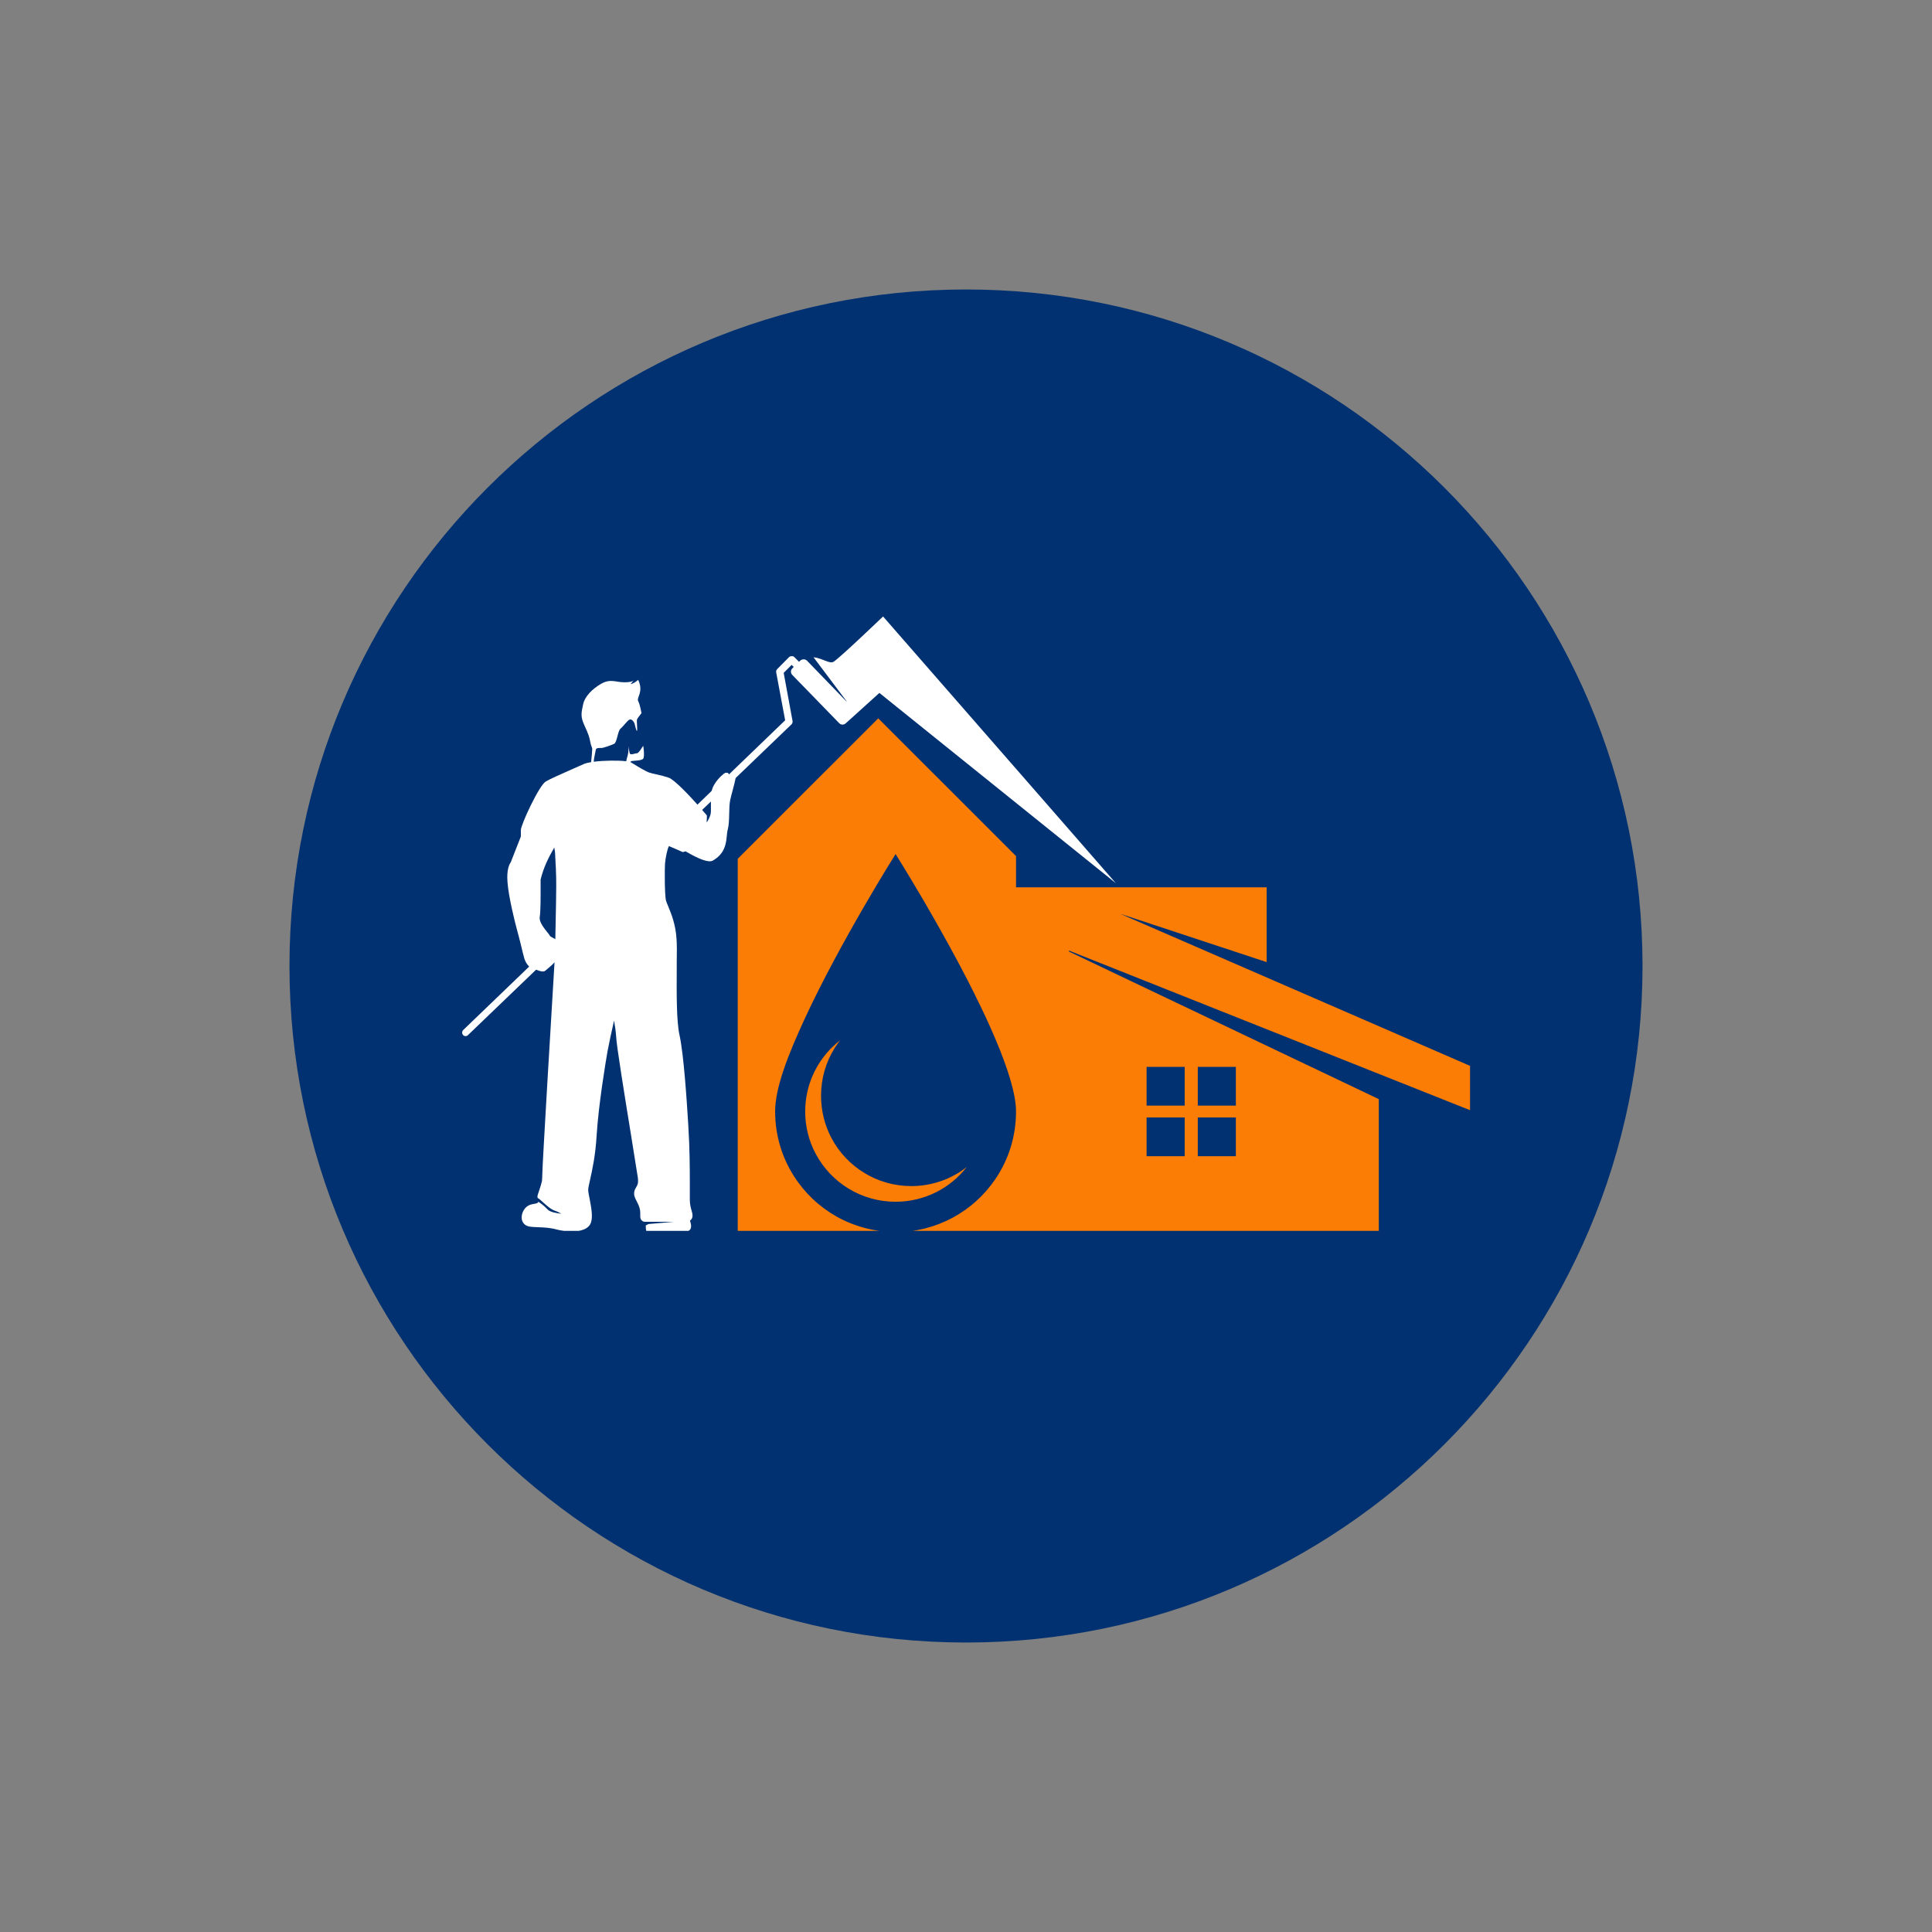
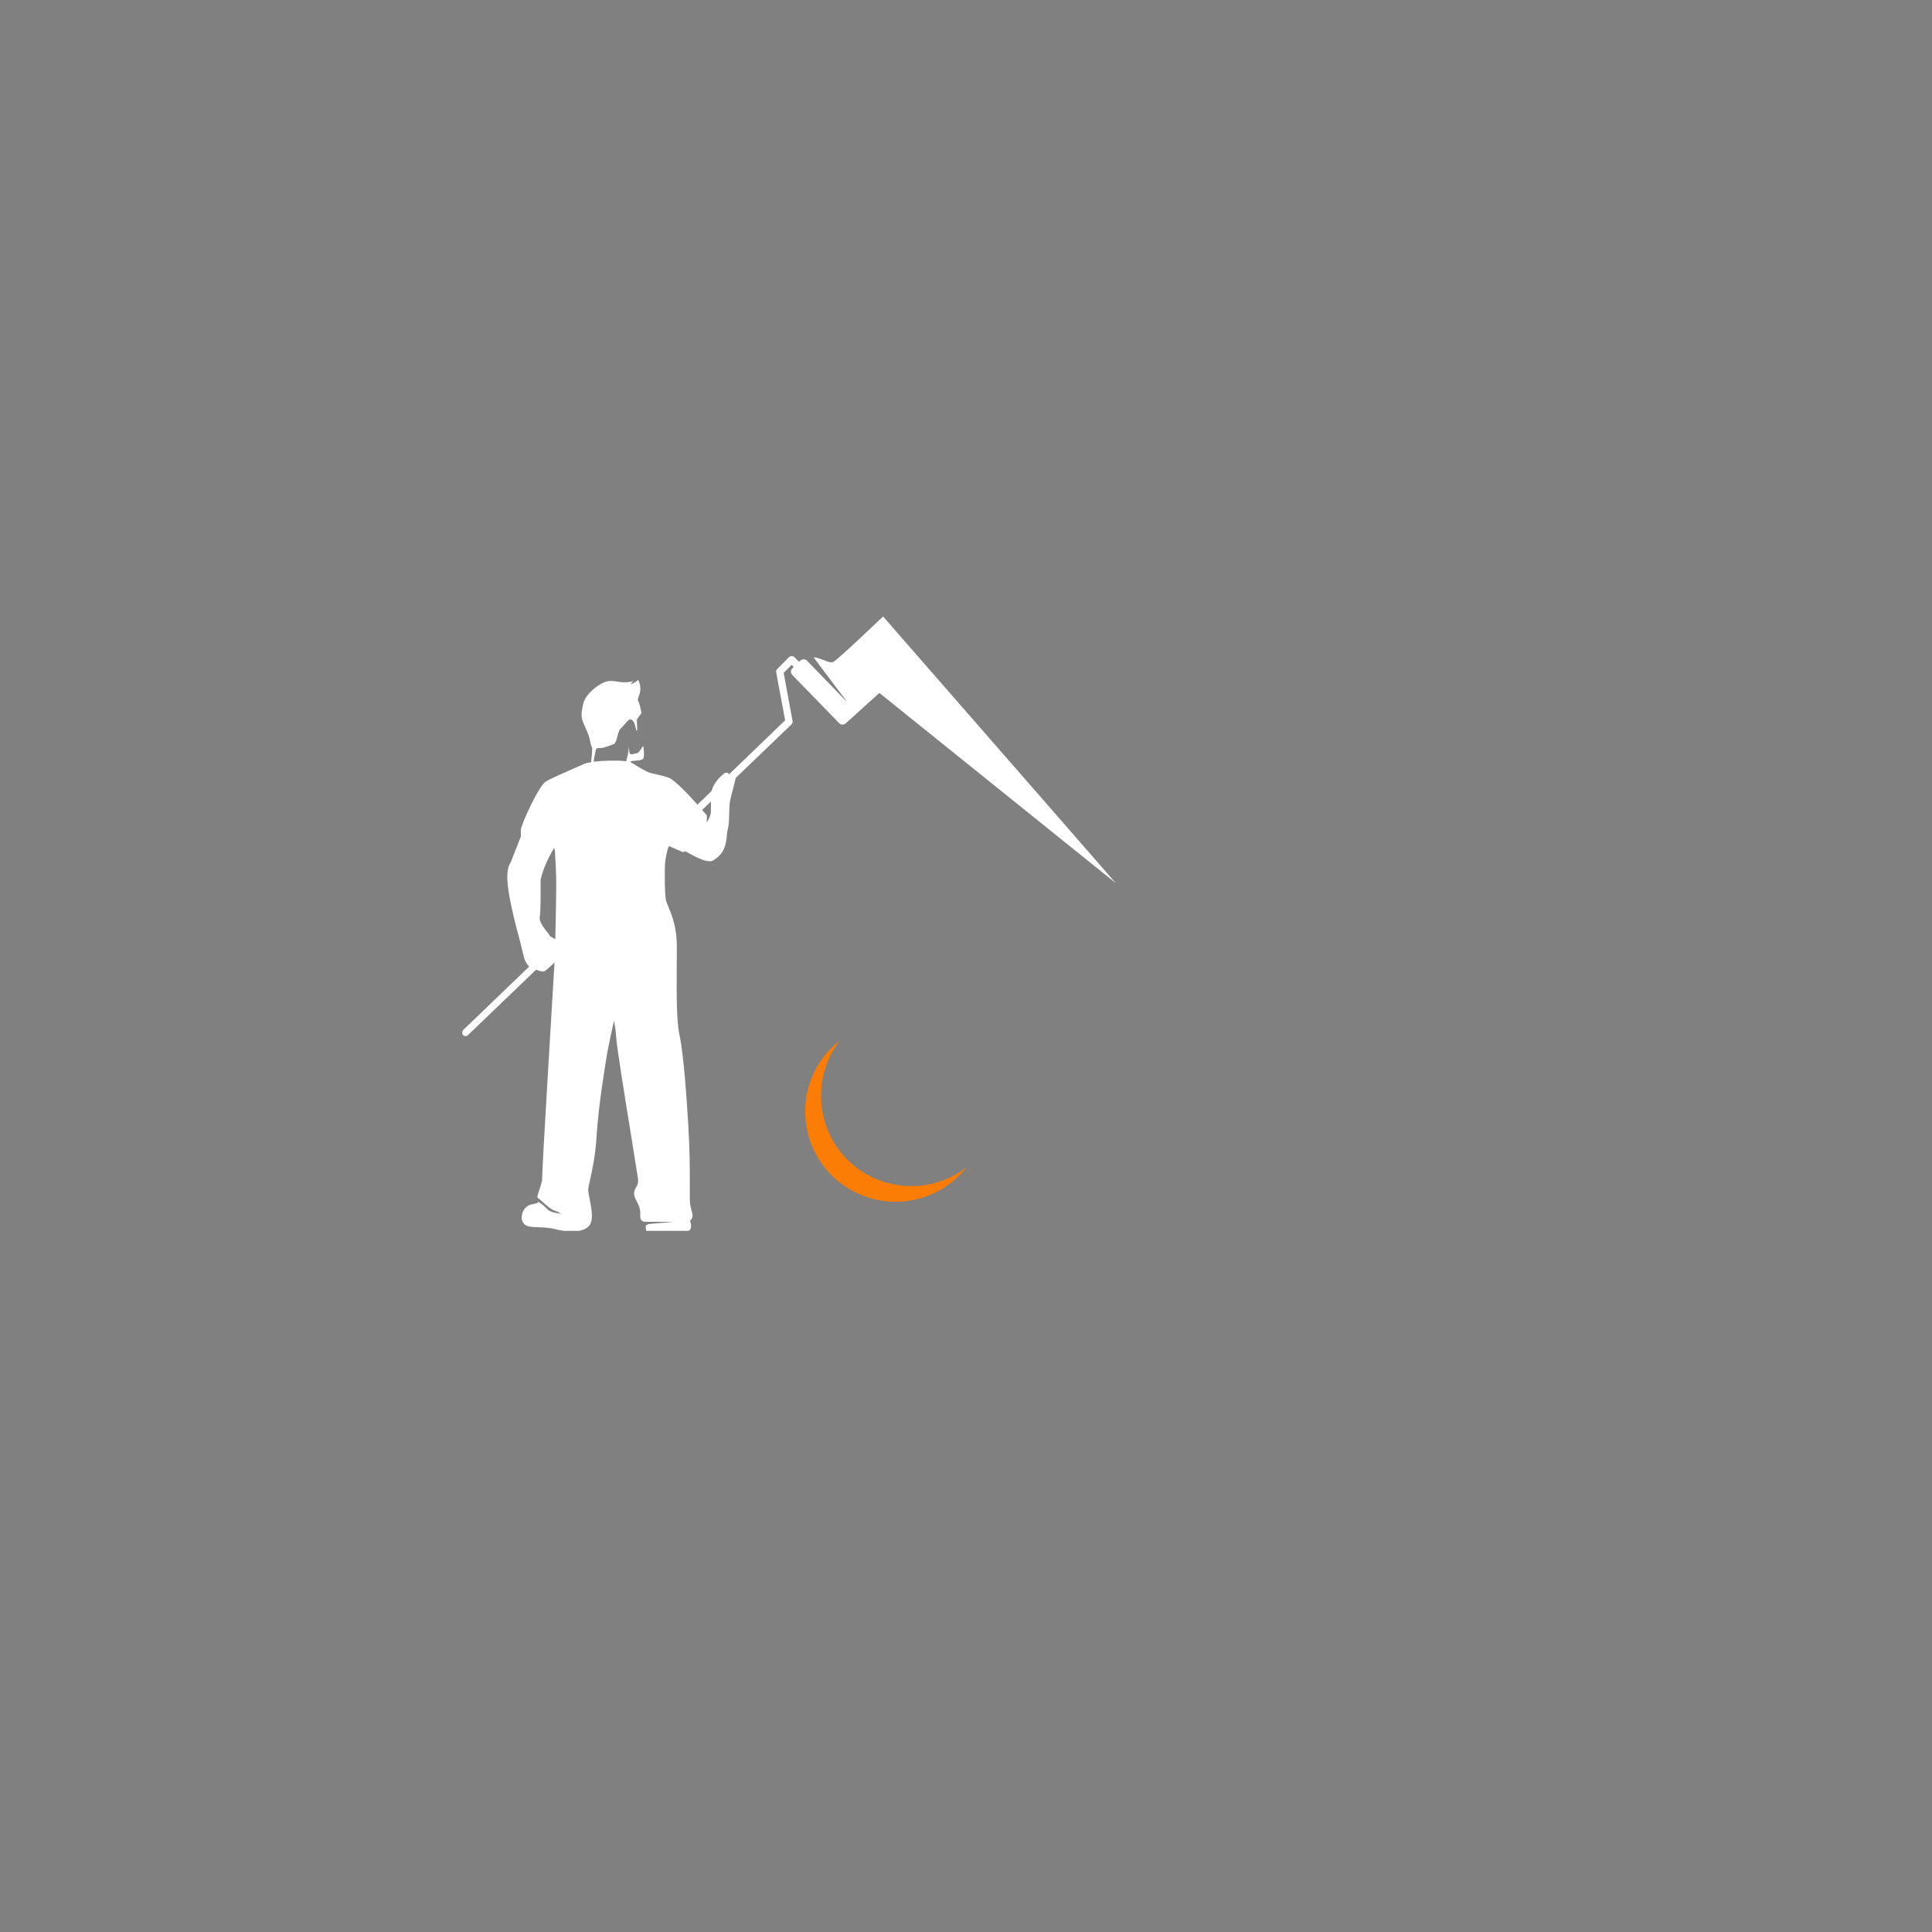
<svg xmlns="http://www.w3.org/2000/svg" width="500" zoomAndPan="magnify" viewBox="0 0 375 375" height="500" preserveAspectRatio="xMidYMid meet">
  <rect x="0" y="0" width="375" height="375" fill="#808080" stroke="none" />
  <defs>
    <clipPath id="b2bec861bc">
      <path d="M 56.188 56.188 L 318.812 56.188 L 318.812 318.812 L 56.188 318.812 Z M 56.188 56.188 " clip-rule="nonzero" />
    </clipPath>
    <clipPath id="4e73b3911a">
-       <path d="M 187.5 56.188 C 114.977 56.188 56.188 114.977 56.188 187.5 C 56.188 260.02 114.977 318.812 187.5 318.812 C 260.02 318.812 318.812 260.02 318.812 187.5 C 318.812 114.977 260.02 56.188 187.5 56.188 Z M 187.5 56.188 " clip-rule="nonzero" />
-     </clipPath>
+       </clipPath>
    <clipPath id="8bf39d7094">
      <path d="M 0.188 0.188 L 262.812 0.188 L 262.812 262.812 L 0.188 262.812 Z M 0.188 0.188 " clip-rule="nonzero" />
    </clipPath>
    <clipPath id="5493f6350c">
-       <path d="M 131.5 0.188 C 58.977 0.188 0.188 58.977 0.188 131.5 C 0.188 204.02 58.977 262.812 131.5 262.812 C 204.02 262.812 262.812 204.02 262.812 131.5 C 262.812 58.977 204.02 0.188 131.5 0.188 Z M 131.5 0.188 " clip-rule="nonzero" />
-     </clipPath>
+       </clipPath>
    <clipPath id="e806fd8f6c">
      <rect x="0" width="263" y="0" height="263" />
    </clipPath>
    <clipPath id="bed8a28d78">
      <path d="M 89.582 119.656 L 217 119.656 L 217 238.906 L 89.582 238.906 Z M 89.582 119.656 " clip-rule="nonzero" />
    </clipPath>
    <clipPath id="2f2ce52318">
-       <path d="M 143 139 L 285.332 139 L 285.332 238.906 L 143 238.906 Z M 143 139 " clip-rule="nonzero" />
-     </clipPath>
+       </clipPath>
  </defs>
  <g clip-path="url(#b2bec861bc)">
    <g clip-path="url(#4e73b3911a)">
      <g transform="matrix(1, 0, 0, 1, 56, 56)">
        <g clip-path="url(#e806fd8f6c)">
          <g clip-path="url(#8bf39d7094)">
            <g clip-path="url(#5493f6350c)">
-               <path fill="#013171" d="M 0.188 0.188 L 262.812 0.188 L 262.812 262.812 L 0.188 262.812 Z M 0.188 0.188 " fill-opacity="1" fill-rule="nonzero" />
-             </g>
+               </g>
          </g>
        </g>
      </g>
    </g>
  </g>
  <g clip-path="url(#bed8a28d78)">
    <path fill="#fefffe" d="M 89.852 200.887 C 90.008 201.027 90.172 201.109 90.363 201.109 C 90.551 201.109 90.707 201.051 90.848 200.898 L 104.051 188.219 C 104.168 188.277 104.312 188.289 104.43 188.348 C 104.871 188.504 105.309 188.656 105.734 188.492 C 105.805 188.43 106.223 188.133 106.66 187.719 C 107.004 187.445 107.336 187.113 107.633 186.781 C 107.172 194.254 105.262 226.363 105.262 227.859 C 105.262 228.309 105.227 228.785 105.191 229.27 C 104.586 231.656 104.016 232.32 104.488 232.605 C 104.523 232.652 104.586 232.664 104.645 232.699 C 105.07 233.02 105.746 233.73 106.578 234.359 C 106.707 234.441 106.852 234.539 106.98 234.645 C 107.289 234.848 107.691 235.012 108.121 235.152 L 108.961 235.582 C 107.965 235.488 106.754 235.262 106.27 234.738 C 105.496 233.898 104.703 233.398 104.523 233.281 C 104.5 233.281 104.488 233.281 104.488 233.281 C 104.383 233.543 104.18 233.566 103.719 233.66 C 103.34 233.719 102.863 233.801 102.438 234.074 C 101.605 234.598 101.121 235.734 101.285 236.695 C 101.441 237.418 101.953 237.918 102.688 238.059 C 103.219 238.156 103.824 238.18 104.477 238.203 C 105.523 238.25 106.719 238.273 108.023 238.641 C 108.891 238.855 109.957 239.02 110.965 239.02 C 112.699 239.02 114.312 238.582 114.727 237.23 C 115.094 236.078 114.75 234.277 114.441 232.676 C 114.289 231.941 114.168 231.277 114.168 230.918 C 114.168 230.598 114.336 229.91 114.523 229.035 C 114.941 227.16 115.582 224.301 115.805 220.398 C 116.184 214.371 117.516 206.379 117.918 204.066 C 118.18 202.629 118.734 200.102 119.188 198.098 C 119.363 199.094 119.531 200.211 119.59 201.148 C 119.648 202.867 121.25 212.699 122.531 220.613 C 123.16 224.551 123.707 227.953 123.812 228.629 C 123.941 229.711 123.707 230.055 123.492 230.422 C 123.34 230.672 123.172 230.941 123.102 231.383 C 123.004 232.059 123.277 232.594 123.586 233.172 C 123.812 233.59 124.016 234.016 124.168 234.586 C 124.297 235.07 124.273 235.473 124.273 235.793 C 124.273 236.199 124.238 236.66 124.645 236.957 C 124.832 237.125 125.047 237.148 125.223 237.148 L 125.367 237.148 C 125.367 237.148 130.812 237.148 130.812 237.148 L 125.863 237.586 C 125.863 237.586 125.605 237.738 125.344 237.859 C 125.344 238.441 125.379 238.938 125.531 239.008 C 126.008 239.27 133.125 239.008 133.125 239.008 C 133.125 239.008 134.715 239.105 133.918 236.934 C 134.664 236.434 134.406 235.535 134.227 234.941 C 134.074 234.418 133.895 233.73 133.895 232.902 L 133.895 229.27 C 133.895 226.922 133.859 222.559 133.645 219.379 L 133.586 218.215 C 133.312 213.863 132.746 204.859 131.902 200.957 C 131.285 198.266 131.332 192.641 131.355 188.133 L 131.355 186.816 C 131.391 184.969 131.391 183.367 131.32 182.297 C 131.145 179.344 130.242 177.258 129.684 175.883 C 129.508 175.477 129.387 175.133 129.293 174.887 C 128.984 173.875 129.008 168.562 129.078 167.625 C 129.16 166.629 129.508 164.812 129.84 164.223 C 130.75 164.613 132.305 165.277 132.316 165.301 L 132.543 165.395 L 132.77 165.324 C 132.793 165.324 132.898 165.301 133.066 165.242 C 135.531 166.688 137.535 167.531 138.379 167.031 C 141.449 165.266 140.848 162.441 141.262 160.984 C 141.676 159.488 141.414 156.676 141.734 155.277 C 141.961 154.211 142.578 152.156 142.793 151.008 L 153.633 140.594 C 153.797 140.426 153.871 140.191 153.836 139.965 L 152.113 130.605 L 153.656 129.051 L 154.059 129.453 L 153.785 129.738 C 153.43 130.07 153.43 130.629 153.785 131.008 L 162.887 140.367 C 163.219 140.734 163.785 140.734 164.152 140.402 L 170.691 134.496 L 173.266 136.57 L 202.941 160.449 L 216.582 171.422 L 203.629 156.57 L 171.402 119.656 C 171.402 119.656 162.957 127.746 161.816 128.434 C 161.035 128.945 159.598 127.734 157.902 127.57 L 164.391 136.203 L 164.191 136.039 L 156.645 128.246 C 156.41 128.008 156.09 127.926 155.805 127.996 C 155.719 127.996 155.637 128.031 155.566 128.078 C 155.496 128.078 155.426 128.137 155.352 128.199 L 155.09 128.457 L 154.168 127.531 C 154.059 127.414 153.883 127.355 153.668 127.355 C 153.492 127.355 153.301 127.414 153.172 127.531 L 150.855 129.871 C 150.703 130.035 150.609 130.273 150.656 130.5 L 152.398 139.809 L 142.223 149.609 L 141.5 150.309 C 141.297 149.82 140.871 150.023 140.75 150.023 C 140.633 150.023 139.387 150.984 138.629 152.301 C 138.344 152.785 138.211 153.191 138.129 153.512 L 135.379 156.18 C 133.574 154.152 130.895 151.352 129.801 150.949 C 129.352 150.816 128.938 150.676 128.547 150.57 C 128.082 150.449 127.668 150.355 127.277 150.273 C 126.766 150.164 126.352 150.07 126.02 149.953 C 125.402 149.75 123.883 148.848 123.09 148.352 C 122.828 148.184 122.613 148.055 122.461 147.973 C 122.438 147.945 122.402 147.934 122.352 147.922 C 122.414 147.828 122.461 147.746 122.59 147.723 C 123.043 147.625 124.512 147.676 124.844 147.258 C 125.164 146.844 124.879 144.77 124.844 144.77 C 124.785 144.77 124.016 146.203 123.645 146.203 C 123.266 146.203 122.426 146.617 122.246 146.262 C 122.105 145.883 122.008 144.781 122.008 144.781 C 122.008 144.781 122.07 145.871 121.785 146.797 C 121.641 147.223 121.605 147.543 121.547 147.758 C 120.051 147.566 117.195 147.602 115.238 147.852 C 115.273 147.152 115.594 145.941 115.641 145.562 C 115.664 145.102 116.398 145.184 116.754 145.184 C 117.109 145.184 118.641 144.637 119.188 144.387 C 119.754 144.164 119.91 141.84 120.434 141.445 C 120.953 141.02 121.605 140.059 122.105 139.715 C 122.602 139.395 123.078 140.176 123.172 140.461 C 123.266 140.746 123.492 141.992 123.645 141.84 C 123.766 141.719 123.539 139.832 123.645 139.645 C 123.707 139.43 124.512 138.422 124.512 138.422 C 124.512 138.422 124.238 136.762 123.871 136.074 C 123.504 135.375 124.988 134.316 123.871 131.957 C 123.871 131.957 123.125 132.656 122.391 132.789 L 122.969 132.09 C 122.793 132.242 122.379 132.434 121.227 132.434 C 119.484 132.434 118.535 131.695 116.707 132.703 C 114.906 133.75 113.504 135.207 113.195 136.668 C 112.887 138.113 112.676 138.91 113.195 140.227 C 113.719 141.543 114.238 142.348 114.5 143.664 C 114.738 145.004 114.953 145.004 114.953 145.398 C 114.953 145.691 114.82 147.117 114.738 147.934 C 114.156 148.031 113.707 148.137 113.445 148.242 C 113.02 148.445 112.176 148.812 111.191 149.238 C 108.605 150.379 106.613 151.27 105.926 151.695 C 104.633 152.465 101.098 160.07 101.098 161.113 L 101.098 162.359 C 101.098 162.359 99.141 167.363 99.141 167.363 C 98.867 167.73 98.32 168.789 98.5 171.148 C 98.688 174.008 99.98 179.121 100.316 180.352 C 100.527 181.102 100.824 182.25 101.086 183.309 C 101.371 184.527 101.633 185.574 101.773 186.047 C 101.953 186.617 102.273 187.199 102.711 187.613 L 89.91 199.926 C 89.641 200.199 89.629 200.637 89.91 200.91 Z M 136.277 157.211 L 137.988 155.574 C 137.988 156.227 137.988 157.02 137.988 157.508 C 137.988 158.457 137.215 159.57 137.215 159.57 L 137.156 159.547 C 137.215 158.941 137.203 158.551 137.203 158.516 L 137.203 158.277 C 137.203 158.277 137.039 158.078 137.039 158.078 C 136.871 157.898 136.625 157.59 136.289 157.211 Z M 104.75 178.086 C 104.941 177.031 104.941 174.172 104.93 171.883 L 104.93 170.723 C 105.484 168.469 106.387 166.57 107.586 164.508 C 107.633 164.801 107.668 165.121 107.727 165.406 C 107.789 166.344 107.836 167.543 107.895 168.609 C 107.895 169.273 107.953 169.867 107.953 170.344 C 108.012 171.551 107.871 178.301 107.789 182.297 C 107.633 182.215 107.492 182.133 107.359 182.051 C 107.16 181.953 106.805 181.766 106.73 181.645 C 106.66 181.469 106.484 181.242 106.211 180.922 C 105.652 180.223 104.633 178.953 104.762 178.074 Z M 104.75 178.086 " fill-opacity="1" fill-rule="nonzero" />
  </g>
  <path fill="#fb7d06" d="M 161.652 203.152 C 162.102 202.711 162.566 202.297 163.062 201.918 C 162.672 202.414 162.316 202.938 161.973 203.473 C 160.312 206.152 159.363 209.309 159.363 212.688 C 159.363 215.664 160.109 218.488 161.402 220.934 C 164.355 226.461 170.18 230.219 176.871 230.219 C 180.949 230.219 184.688 228.844 187.641 226.52 C 184.449 230.637 179.434 233.258 173.82 233.258 C 167.121 233.258 161.297 229.508 158.344 223.98 C 157.023 221.523 156.289 218.727 156.289 215.75 C 156.289 210.789 158.344 206.332 161.641 203.152 Z M 161.652 203.152 " fill-opacity="1" fill-rule="nonzero" />
  <g clip-path="url(#2f2ce52318)">
    <path fill="#fb7d06" d="M 143.195 166.652 L 143.195 184.695 C 143.195 184.695 143.195 239.117 143.195 239.117 L 147.227 239.117 C 147.227 239.117 173.832 239.117 173.832 239.117 C 165.508 239.117 158.211 234.785 154.082 228.25 C 151.77 224.633 150.453 220.34 150.453 215.738 C 150.453 211.133 152.91 204.859 156.207 197.707 C 163.133 182.738 173.832 165.773 173.832 165.773 C 173.832 165.773 182.492 179.5 189.266 193.152 C 189.266 193.152 189.266 193.152 189.266 193.176 C 190.699 196.023 192.027 198.871 193.18 201.598 C 195.574 207.242 197.211 212.332 197.211 215.75 C 197.211 220.625 195.73 225.145 193.18 228.891 C 188.969 235.082 181.875 239.141 173.832 239.141 L 193.18 239.141 C 193.18 239.141 197.211 239.141 197.211 239.141 L 199.359 239.141 C 199.359 239.141 267.625 239.141 267.625 239.141 L 267.625 213.34 C 267.625 213.34 207.484 184.695 207.484 184.695 L 207.484 184.504 C 207.484 184.504 285.367 215.5 285.367 215.5 L 285.367 206.898 C 285.367 206.898 217.367 177.34 217.367 177.34 L 245.855 186.746 L 245.855 172.227 C 245.855 172.227 203.273 172.227 203.273 172.227 L 197.211 172.227 L 197.211 166.168 C 197.211 166.168 195.48 164.434 195.48 164.434 L 170.465 139.43 L 145.449 164.434 L 143.195 166.688 Z M 232.488 216.898 L 239.879 216.898 L 239.879 224.418 L 232.488 224.418 Z M 232.488 207.078 L 239.879 207.078 L 239.879 214.598 L 232.488 214.598 Z M 222.551 216.898 L 229.949 216.898 L 229.949 224.418 L 222.551 224.418 Z M 222.551 207.078 L 229.949 207.078 L 229.949 214.598 L 222.551 214.598 Z M 222.551 207.078 " fill-opacity="1" fill-rule="nonzero" />
  </g>
</svg>